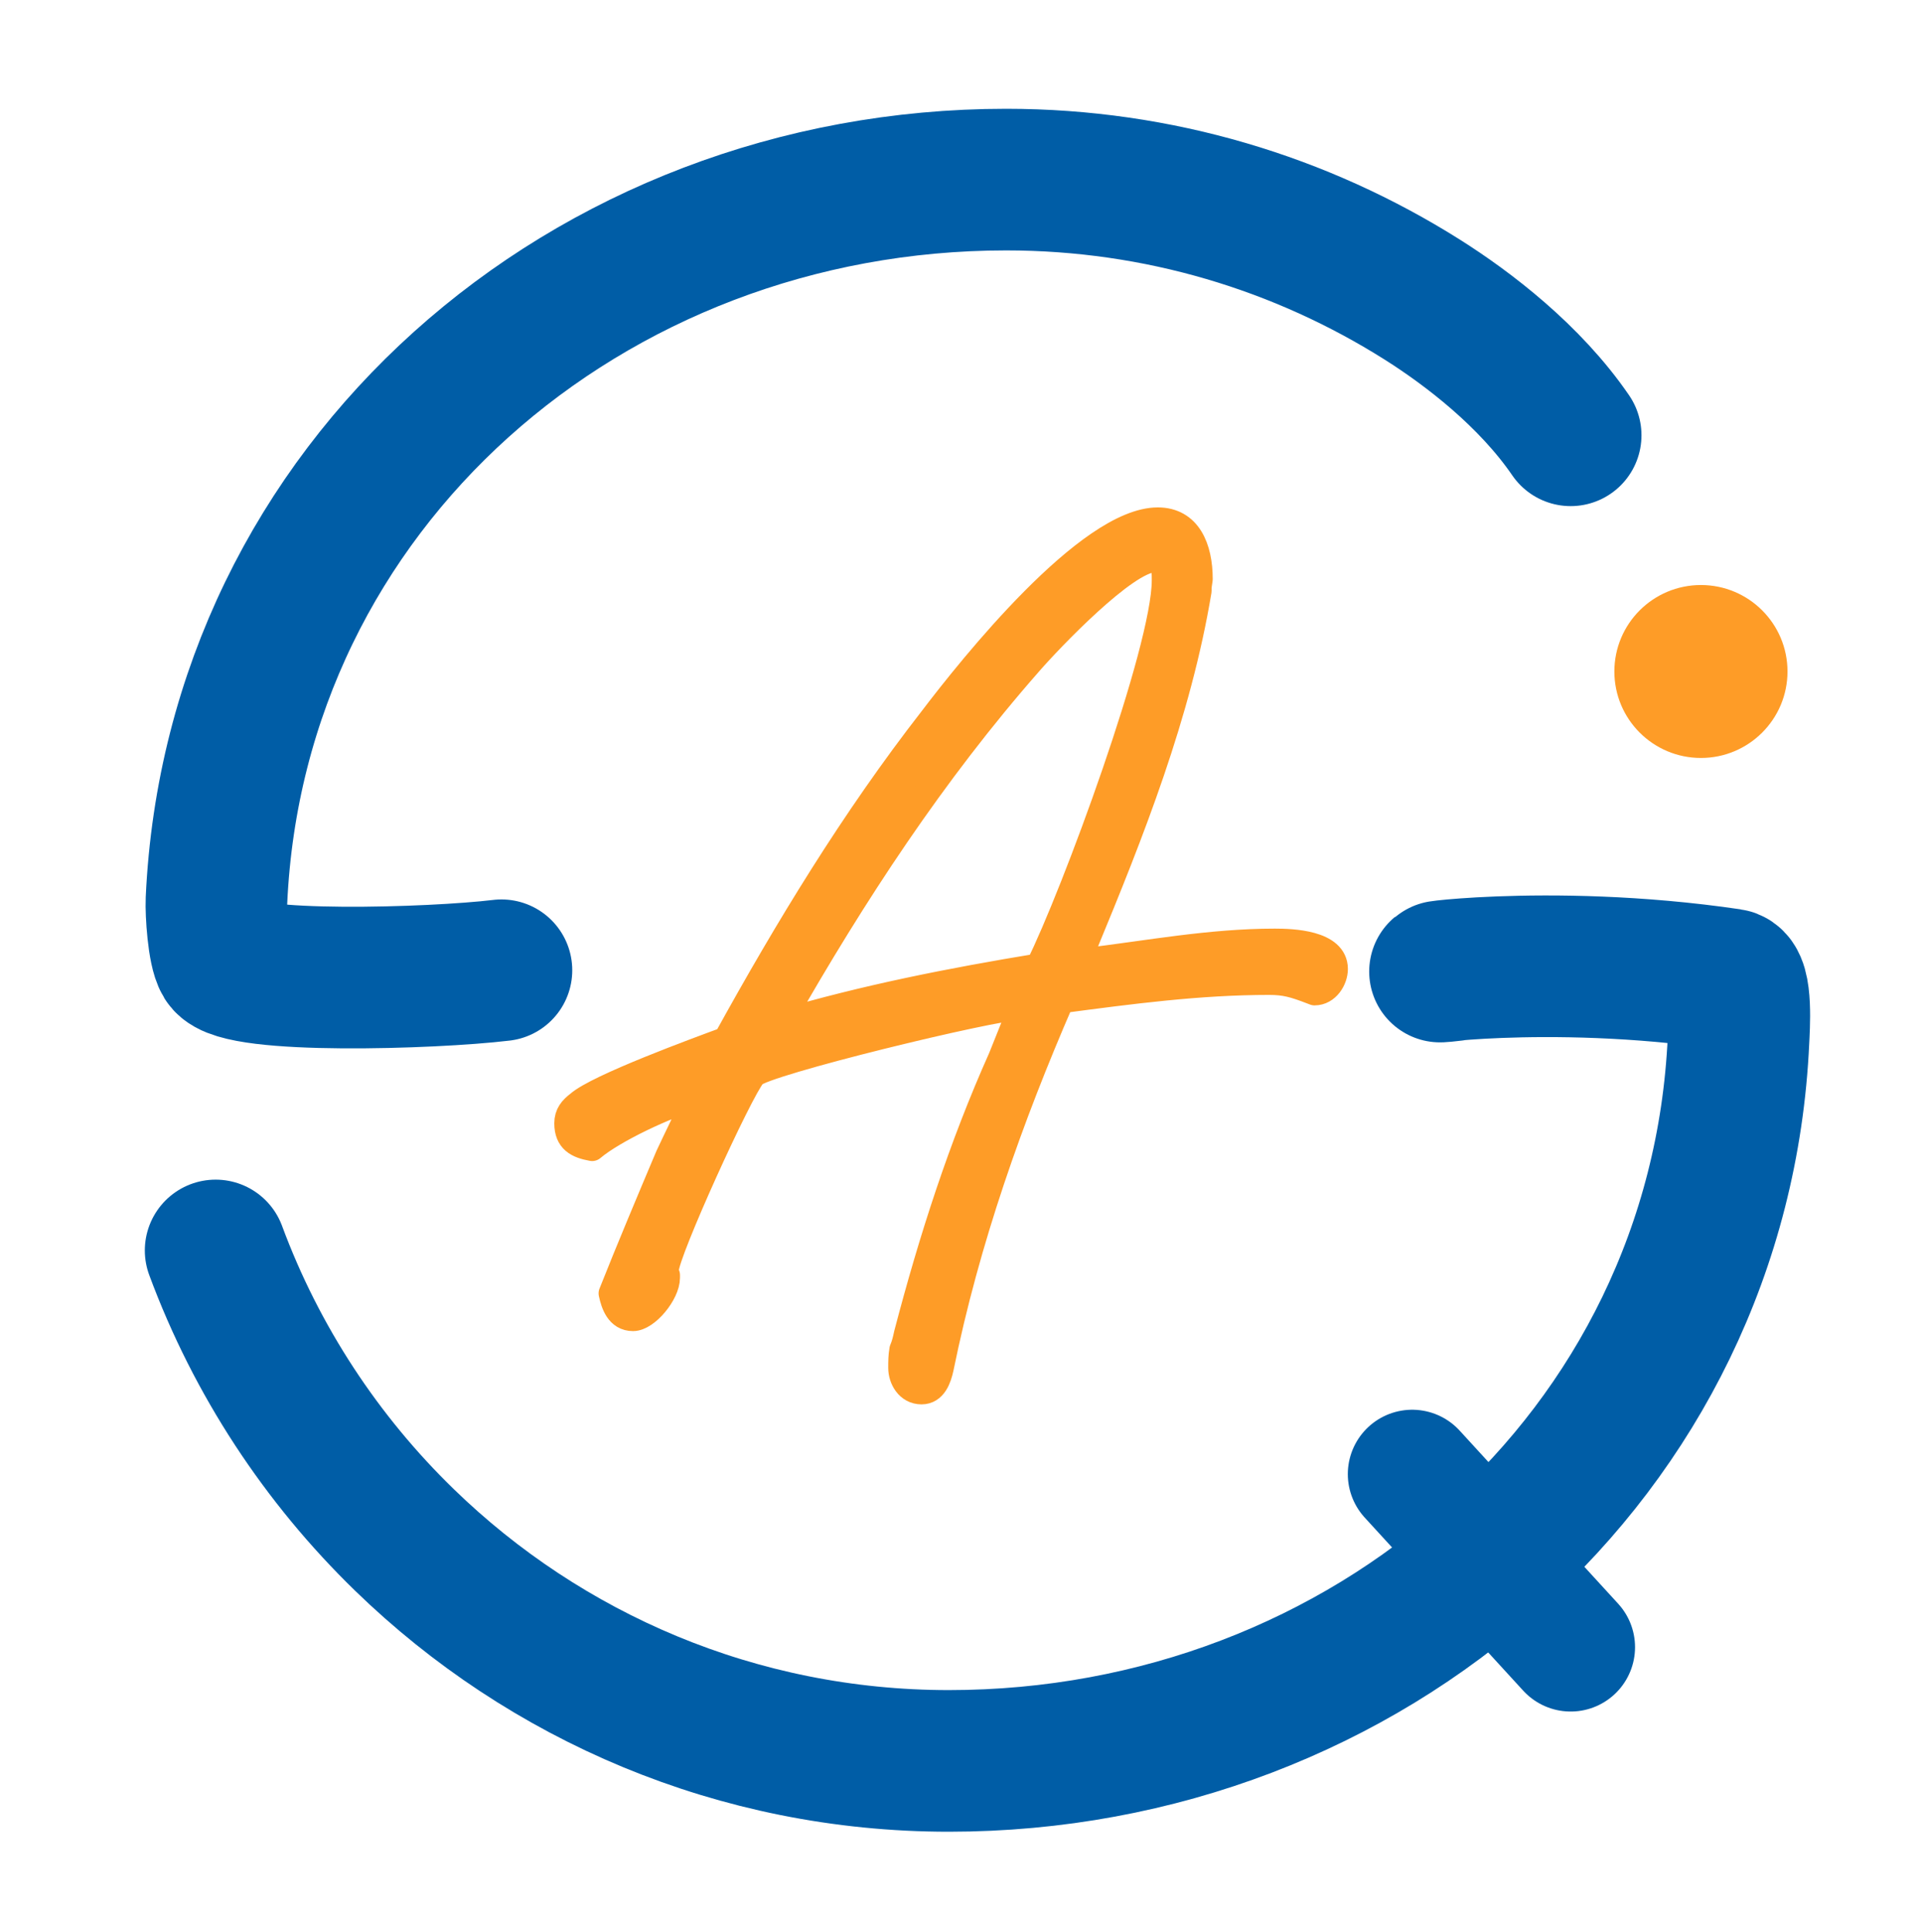
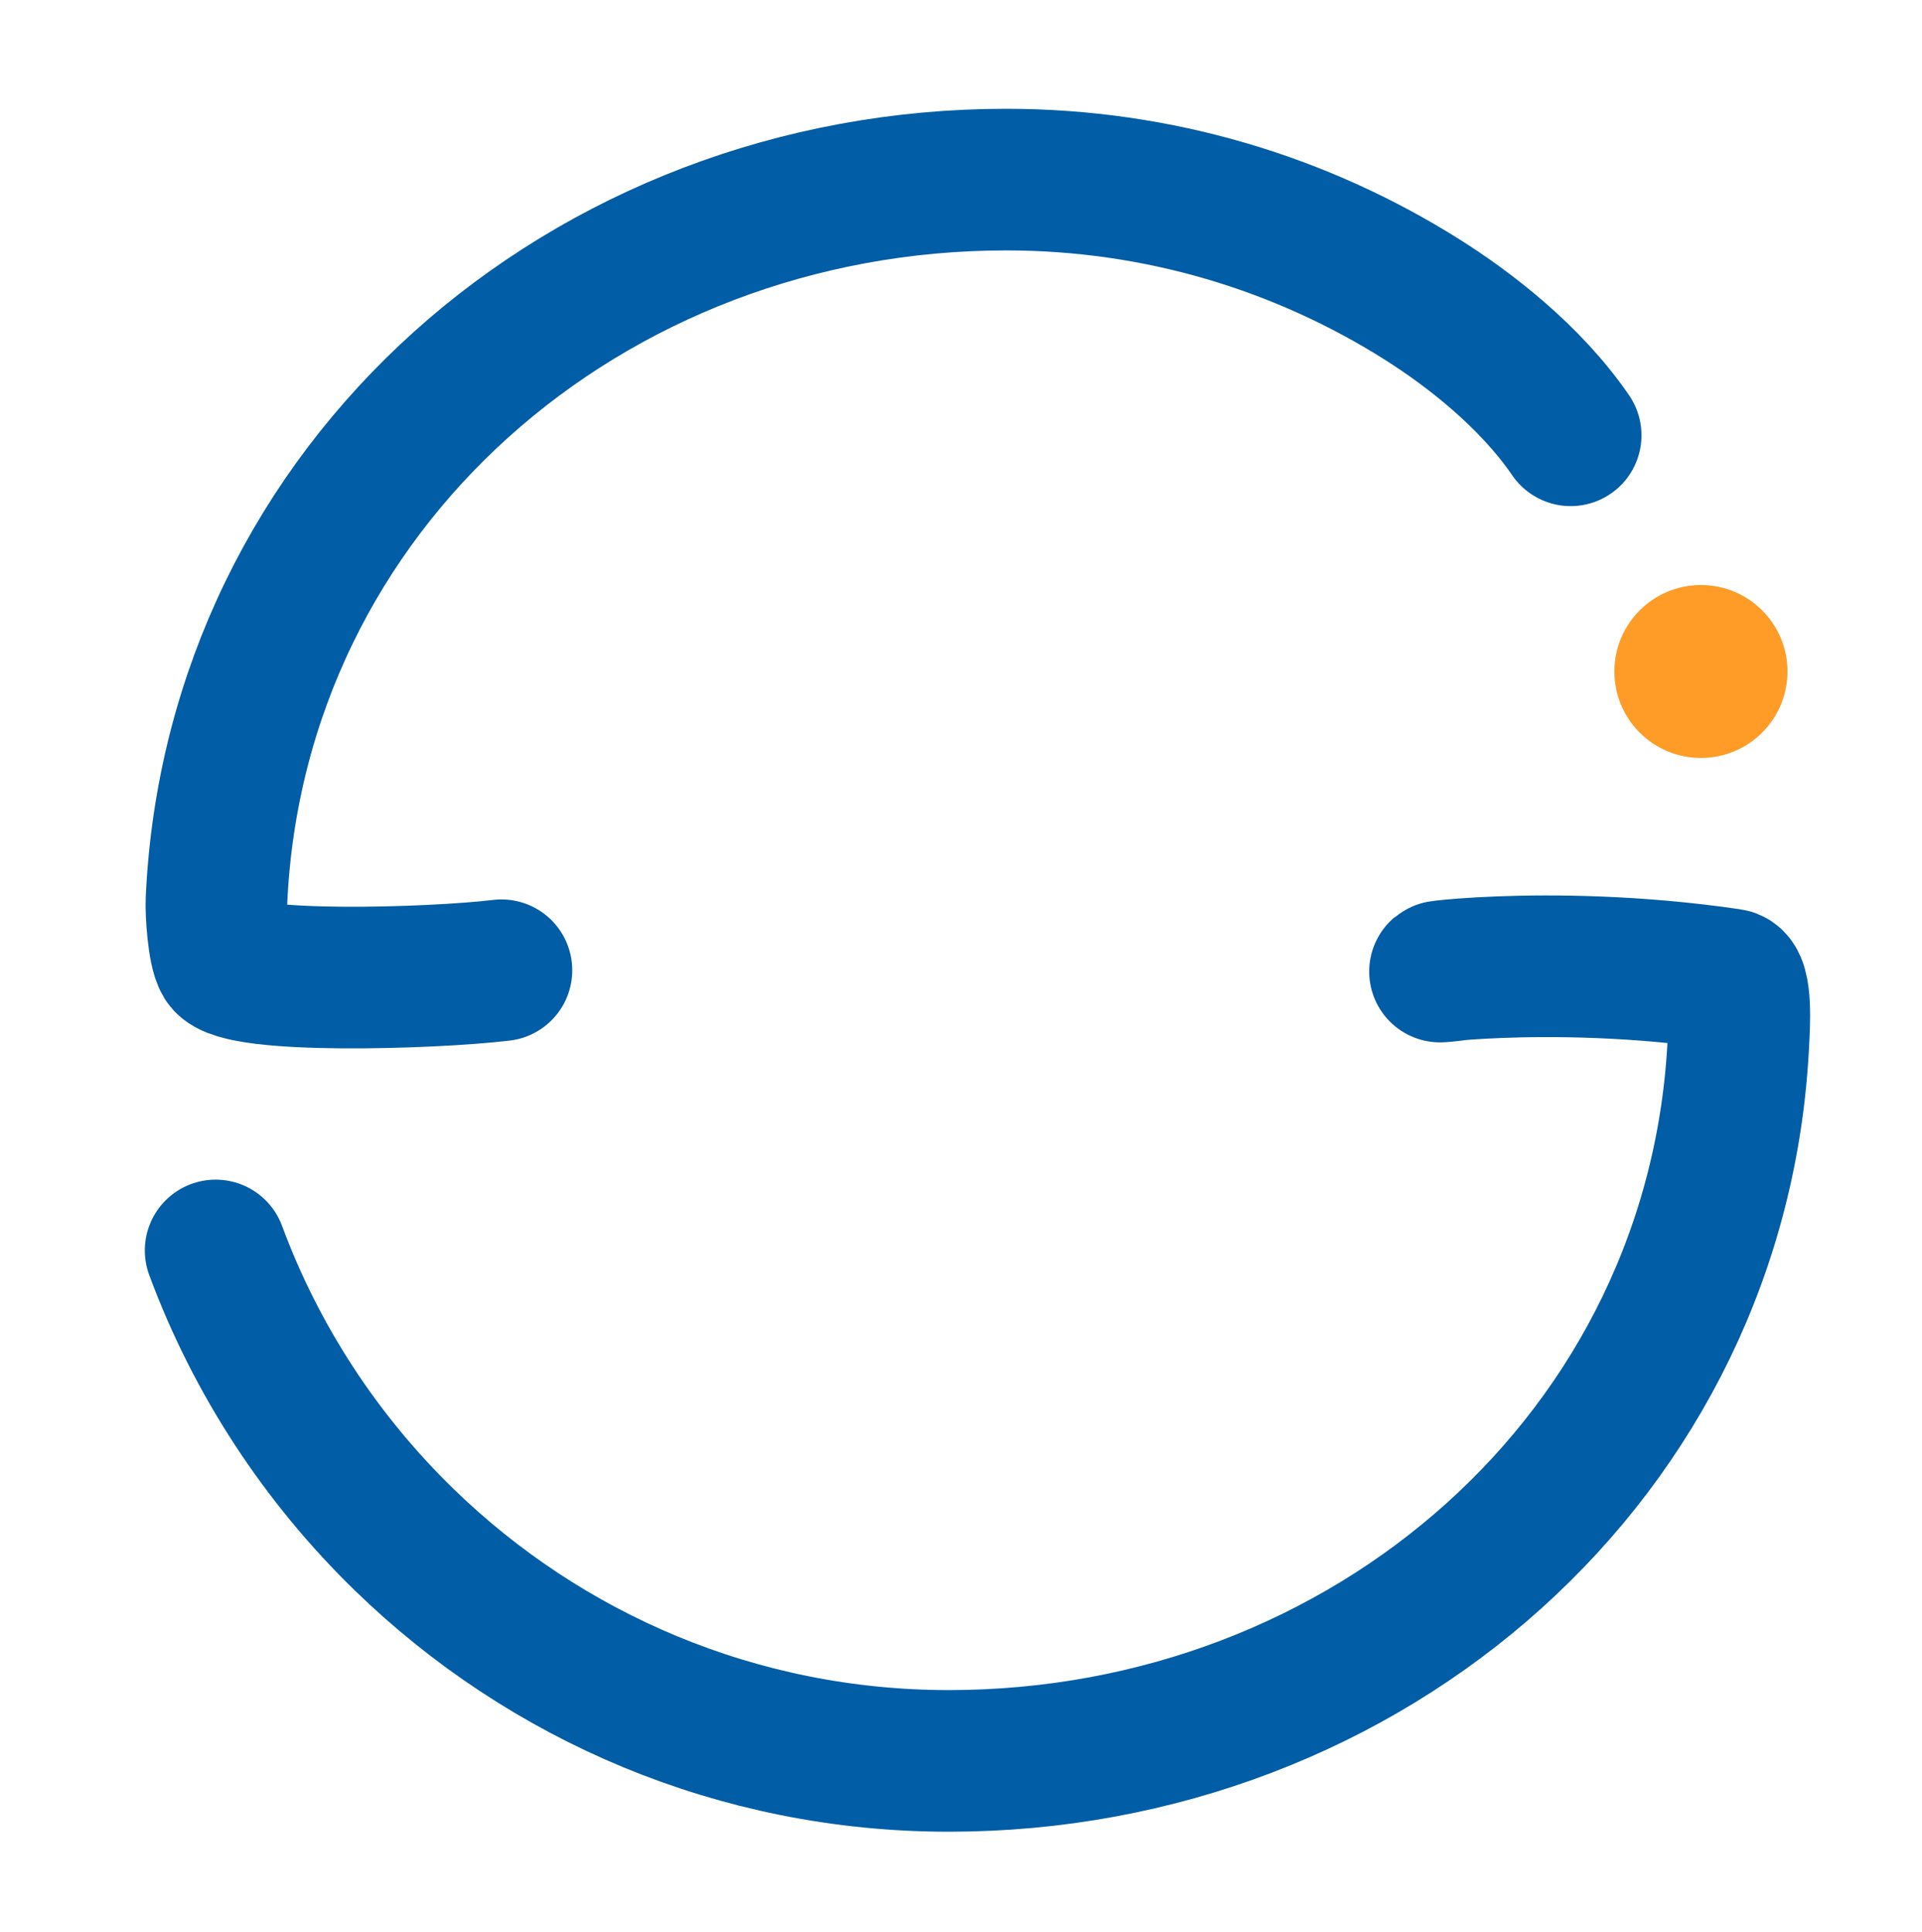
<svg xmlns="http://www.w3.org/2000/svg" viewBox="0 0 933 938" fill-rule="evenodd" clip-rule="evenodd" stroke-linecap="round" stroke-linejoin="round" stroke-miterlimit="1.5">
  <path d="M104.678 607.01c19.843 53.587 51.45 101.485 91.68 140.553 68.33 66.356 161.534 107.235 264.21 107.235 203.49 0 374.159-148.618 383.35-349.854.266-5.823 1.842-28.653-3.983-29.512-90.794-13.4-163.605-.937-134.346-4.441m56.86-259.683c-19.751-28.854-49.679-51.782-72.163-65.951-58.474-36.847-127.693-58.173-201.853-58.173-203.49 0-374.158 148.618-383.35 349.854-.266 5.823.881 24.508 3.983 29.512 6.99 11.274 100.477 8.512 134.347 4.441" fill="none" stroke="#005da6" stroke-width="68.75px" />
-   <path d="M762.449 799.586l-76.926-84.008 76.926 84.008z" fill="#fe9c27" stroke="#005da6" stroke-width="62.5px" />
-   <path d="M296.824 627.845c1.103 5.08 3.308 12.065 10.477 12.065 6.616 0 16.541-12.065 16.541-19.685v-1.27c-.551-.635-.551-1.905-.551-2.54 0-8.255 35.84-86.995 42.457-94.615 4.411-5.715 116.895-33.02 130.129-33.02l-9.925 24.765c-19.299 43.18-33.635 87.63-45.766 133.985-.551 2.54-1.103 5.08-2.205 7.62-.552 3.175-.552 5.715-.552 8.89 0 5.08 3.309 11.43 9.925 11.43 6.066 0 8.271-6.35 9.374-11.43 12.682-62.23 33.635-121.285 58.448-178.435 33.634-4.445 66.718-8.89 100.904-8.89 7.72 0 12.131 1.27 20.402 4.445l1.654.635c6.065 0 9.925-6.35 9.925-11.43 0-12.7-20.953-13.335-29.224-13.335-31.429 0-61.204 5.715-92.634 9.525h-2.757c1.103-2.54 1.655-5.08 2.757-6.985 23.159-55.88 45.766-113.03 55.691-172.72v-1.905l.551-3.81c0-15.241-5.513-28.576-20.401-28.576-33.635 0-90.428 71.121-109.727 96.521-38.046 48.895-70.027 101.6-99.802 155.575-13.785 5.08-62.308 22.86-71.681 31.115-3.309 2.54-5.514 5.08-5.514 9.525 0 8.255 4.962 10.795 12.13 12.065 10.477-8.89 36.392-20.955 50.177-24.765-3.86 9.525-8.822 19.05-13.233 28.575-9.374 22.225-18.748 44.45-27.57 66.675zM378.982 496.4s0-.635.551-1.27c34.738-60.96 73.335-120.015 120.204-173.355 9.925-11.43 46.868-50.166 60.653-50.166 1.103 0 2.757 0 3.859.635 1.103 3.176 1.103 6.351 1.103 9.526 0 33.655-44.111 153.035-61.204 187.325-42.458 6.985-84.363 15.24-125.166 27.305z" fill="#fe9c27" fill-rule="nonzero" stroke="#fe9c27" stroke-width="12.5px" stroke-linecap="butt" stroke-miterlimit="2" />
  <ellipse cx="825.688" cy="325.962" rx="35.772" ry="35.724" fill="#fe9c27" stroke="#fe9c27" stroke-width="12.5px" />
</svg>